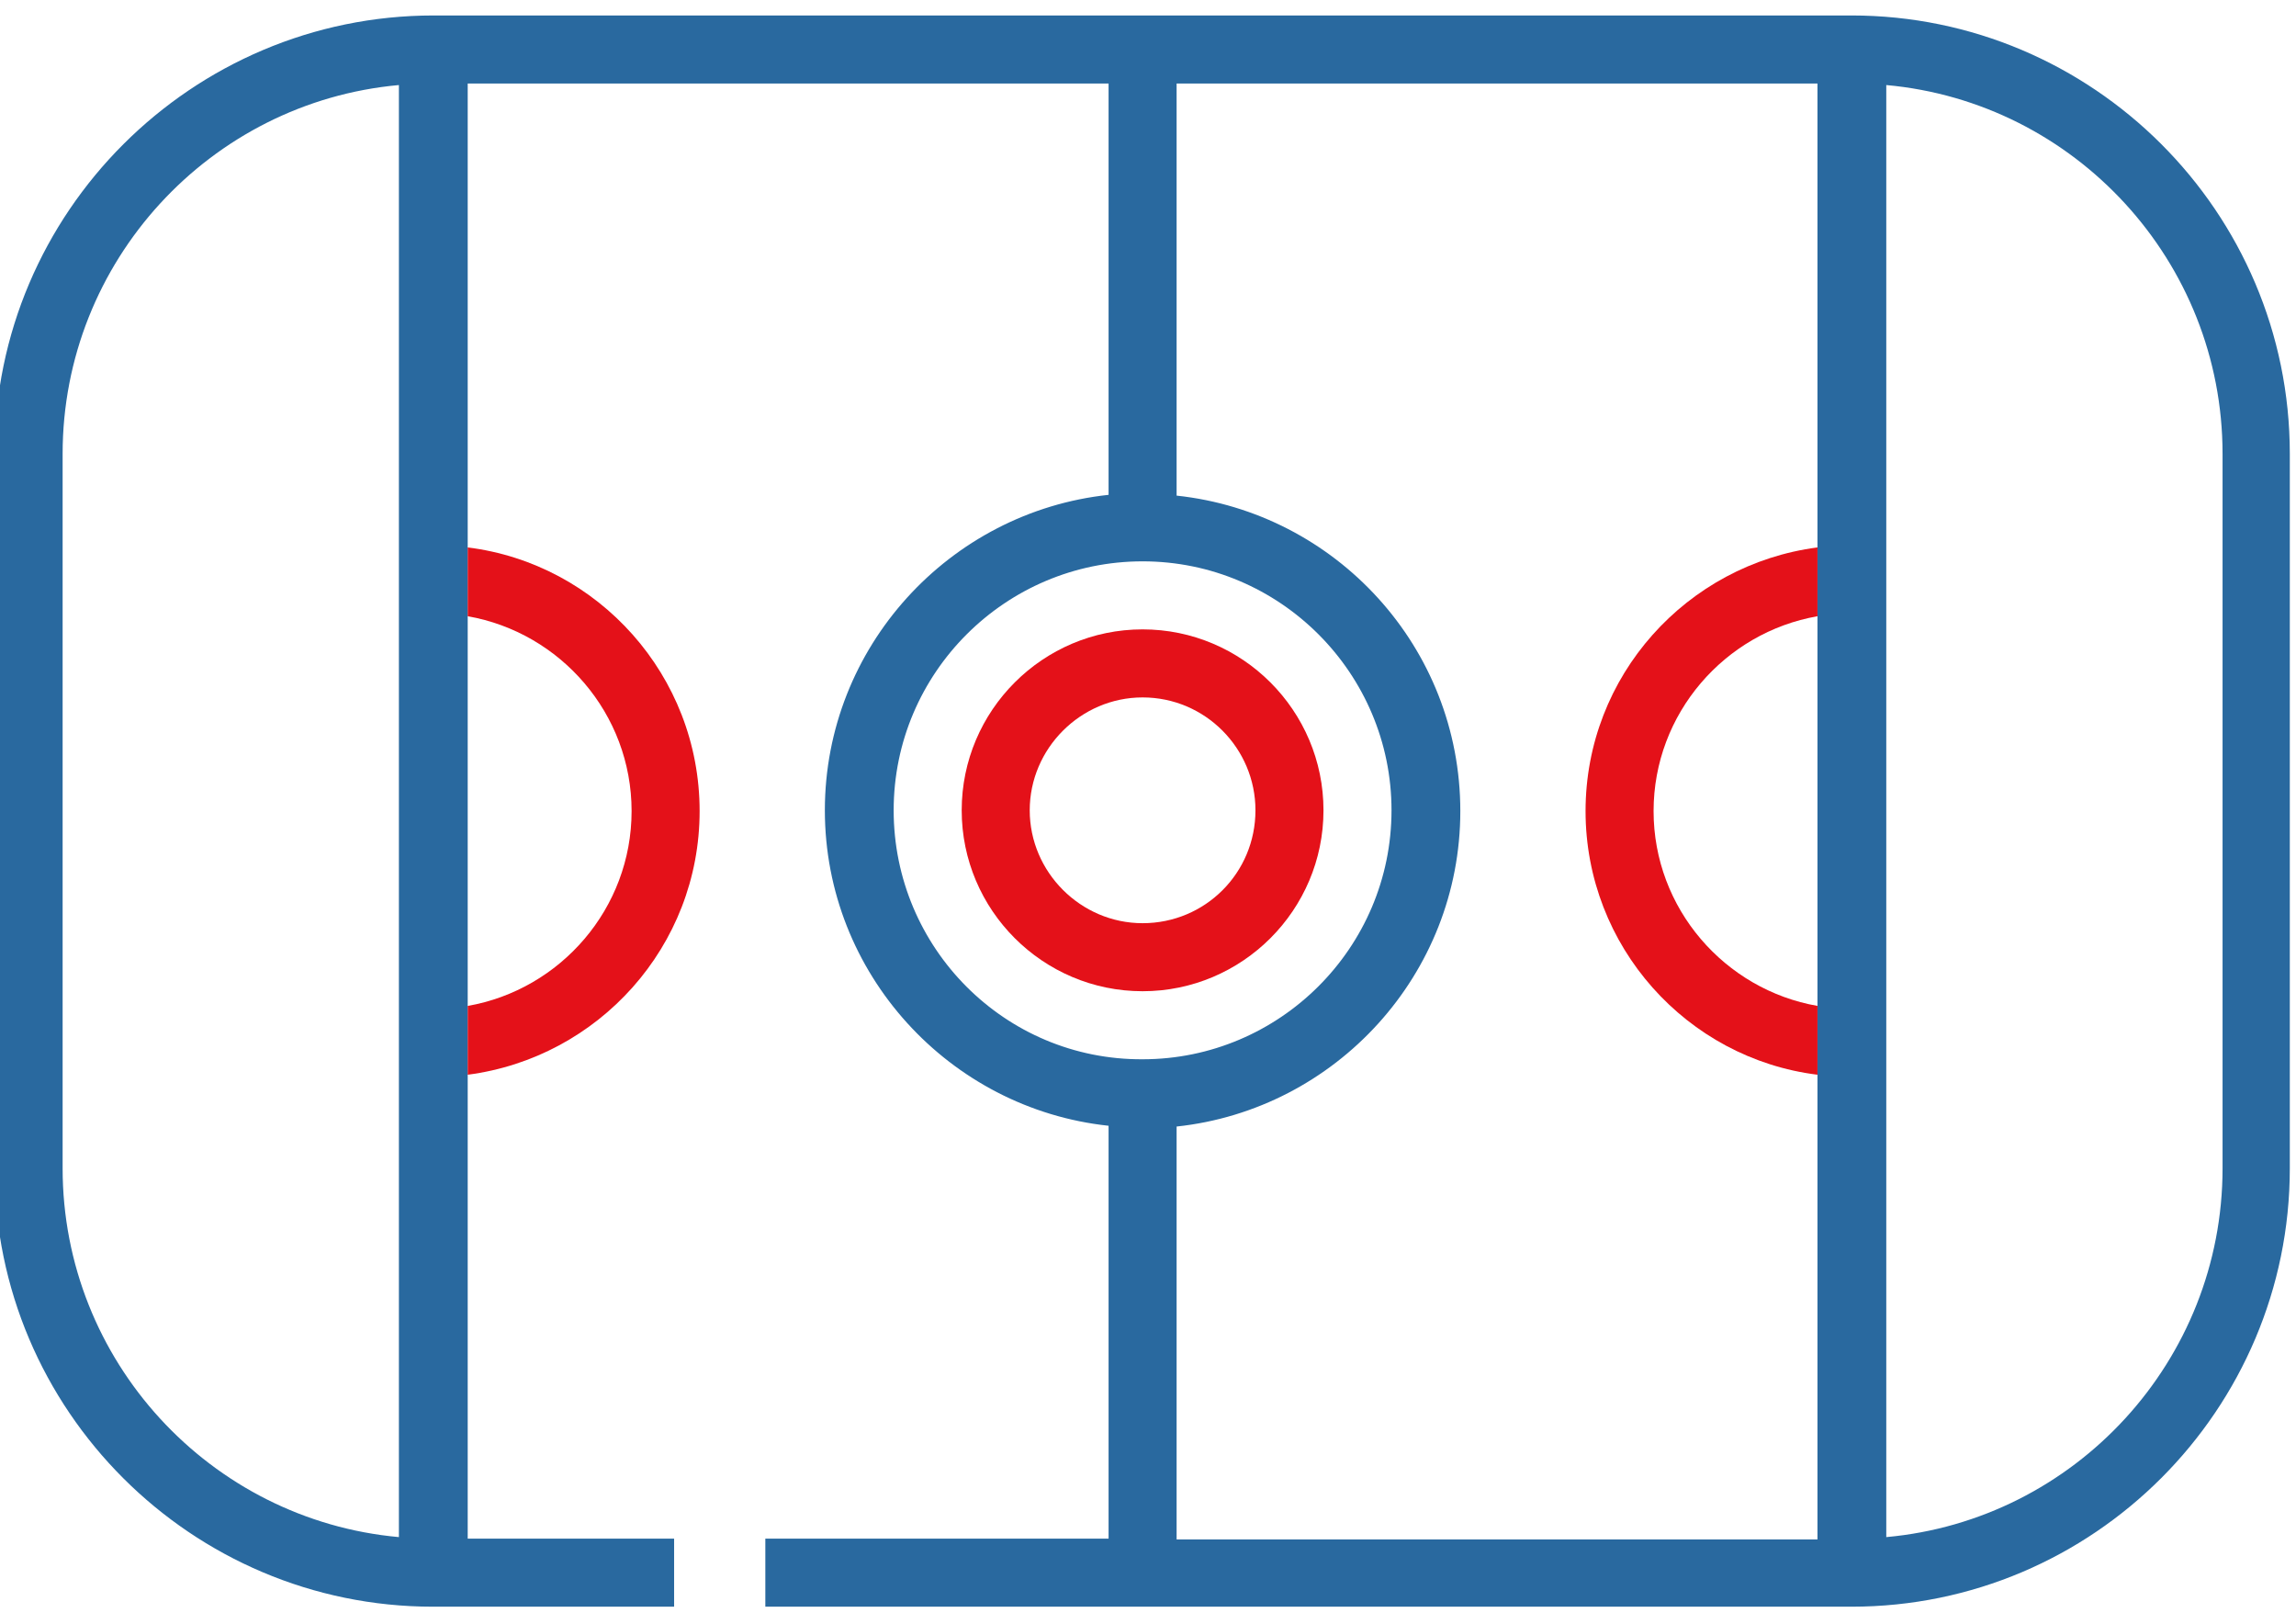
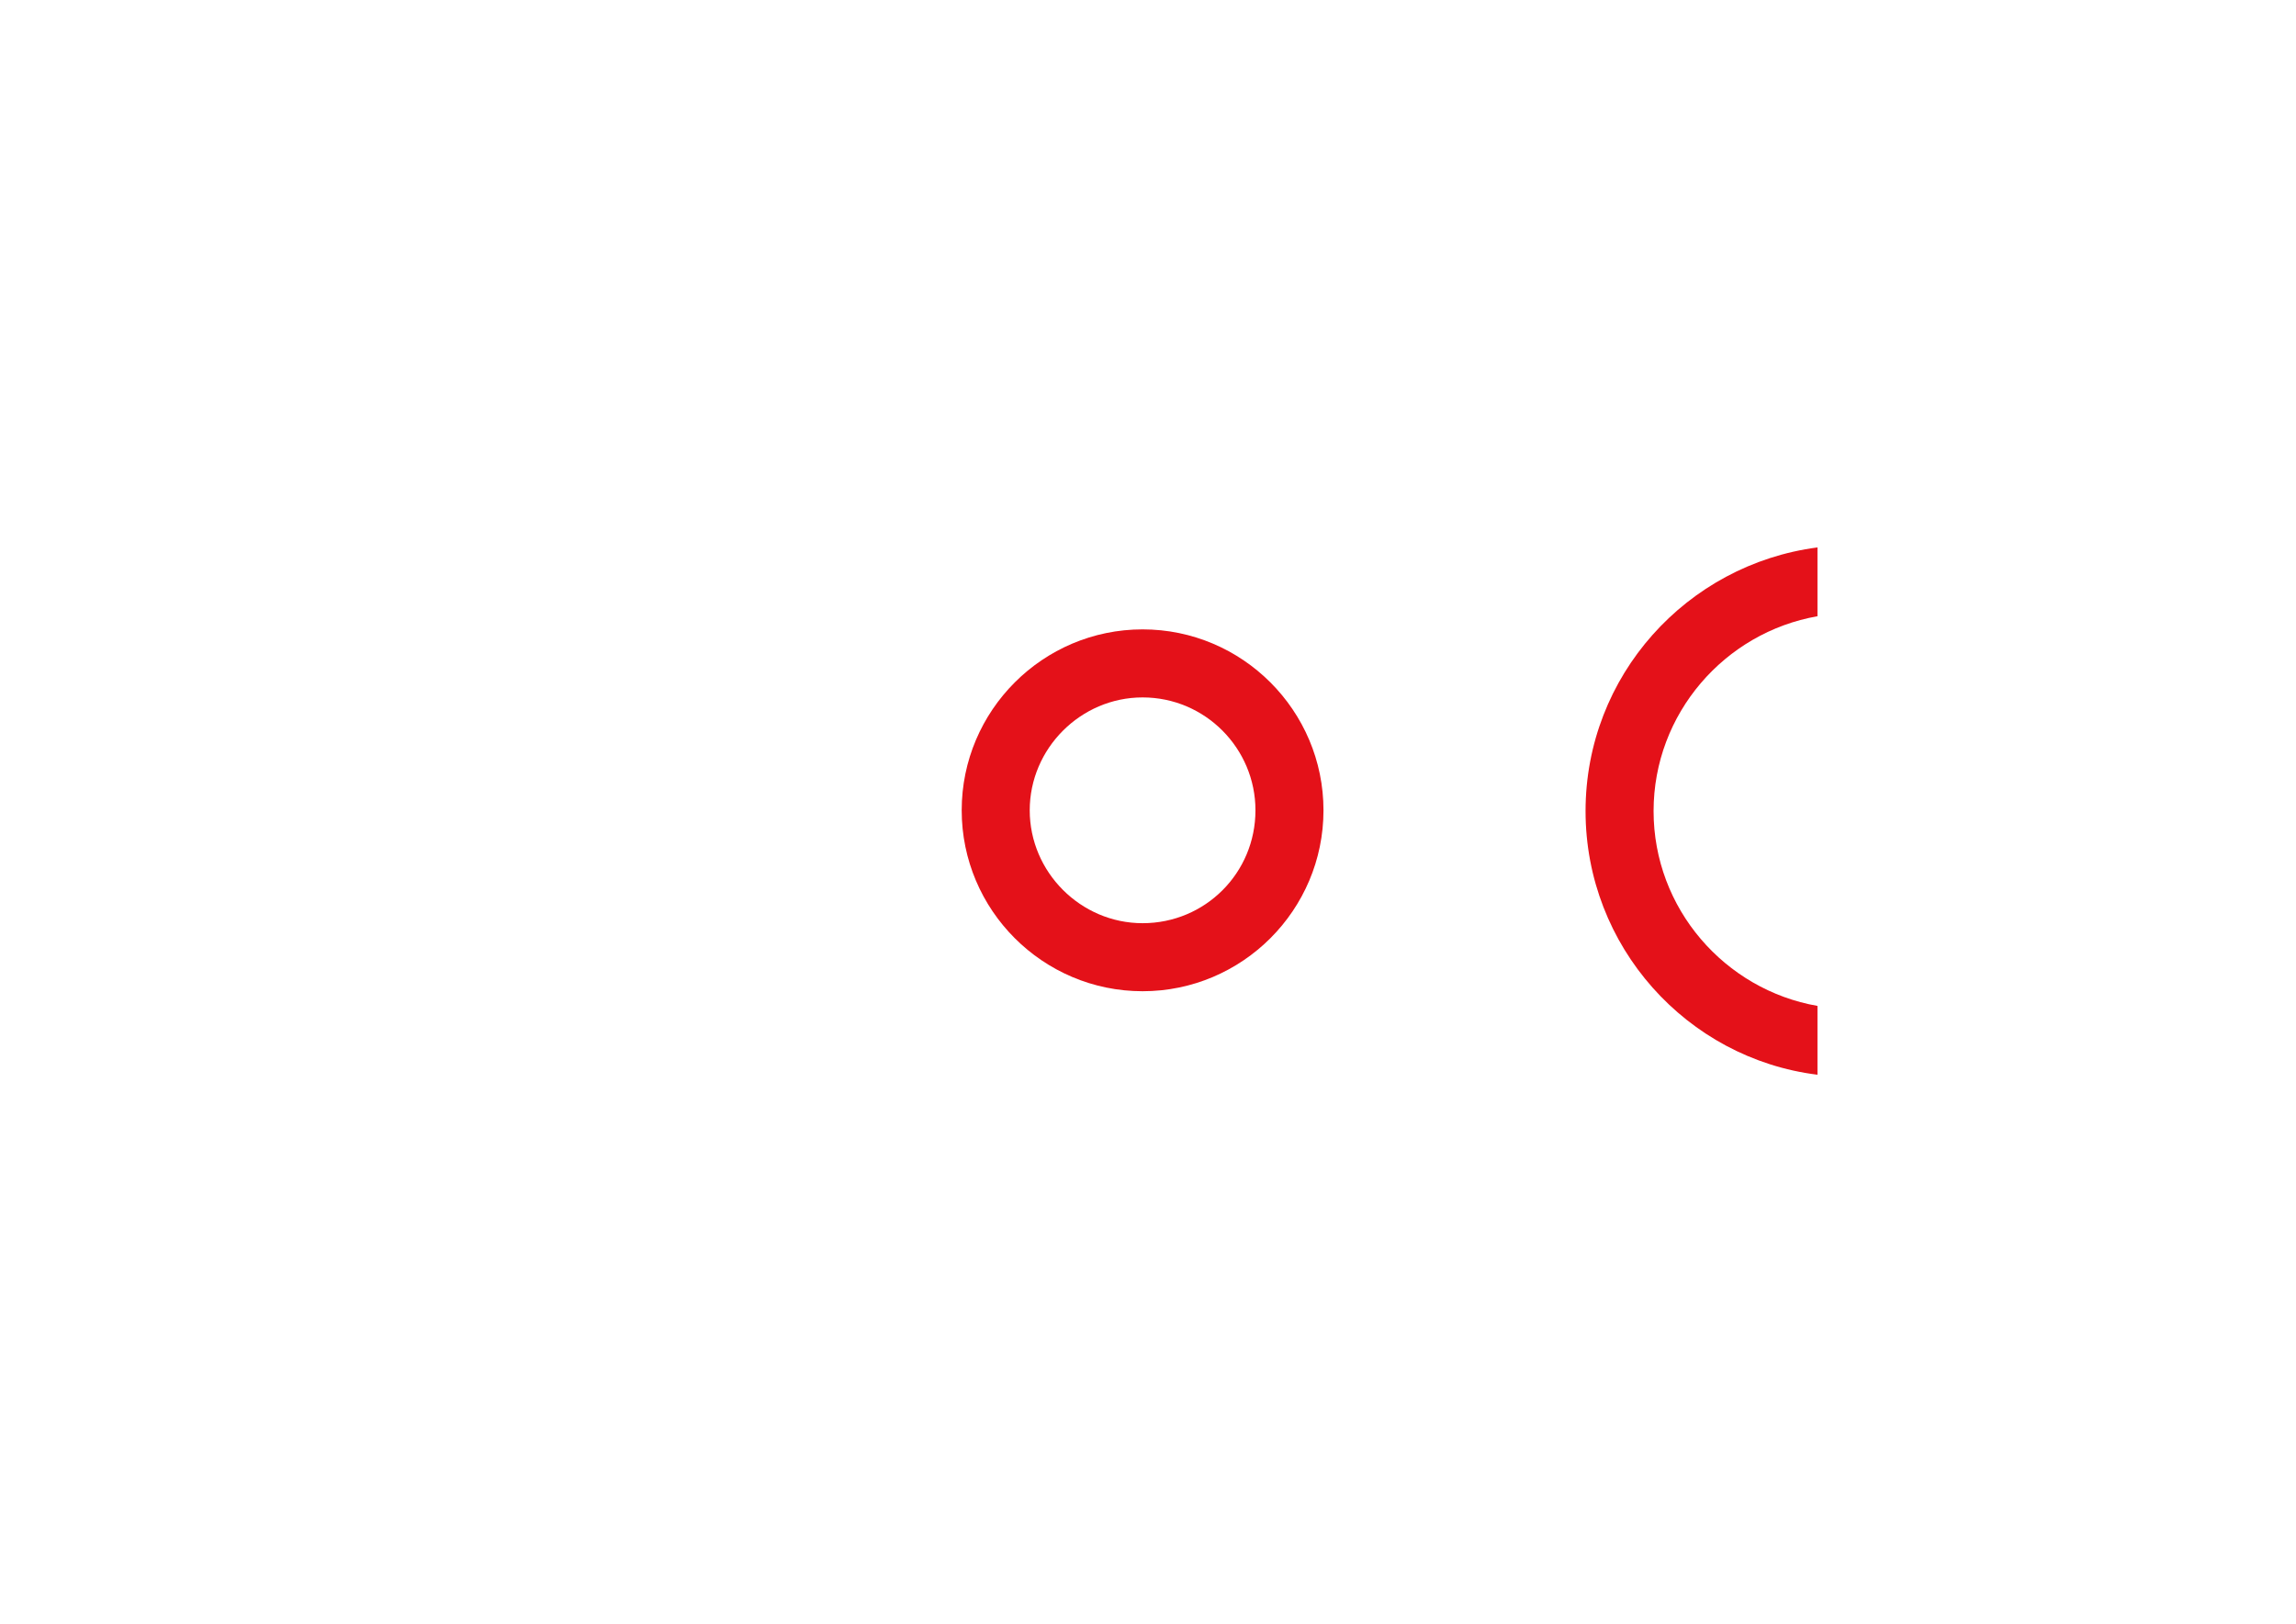
<svg xmlns="http://www.w3.org/2000/svg" id="Слой_1" x="0px" y="0px" viewBox="0 0 297 210" style="enable-background:new 0 0 297 210;" xml:space="preserve">
  <style type="text/css"> .st0{fill:#29699F;} .st1{fill:#E41119;} </style>
-   <path class="st0" d="M60.5,144.5 M60.5,10.8h82.9V64c-20.6,2.2-36.7,19.7-36.7,40.8s16.1,38.6,36.7,40.8v53.4H99v8.8h140.5 c31.3,0,56.7-25.5,56.7-56.7V58.7c0-31.3-25.5-56.7-56.7-56.7l0,0H56.1C24.8,2-0.7,27.5-0.7,58.7v92.4c0,31.3,25.5,56.7,56.7,56.7 h31.2v-8.8H60.5V10.8z M51.6,70.4v128.4c-24.4-2.2-43.5-22.8-43.5-47.7V58.7c0-24.9,19.1-45.5,43.5-47.7V70.4z M115.6,104.8 c0-17.8,14.5-32.2,32.2-32.2c17.8,0,32.2,14.5,32.2,32.2c0,17.8-14.5,32.2-32.2,32.2C130,137.1,115.6,122.6,115.6,104.8L115.6,104.8 z M235.1,199.1h-82.9v-53.4c20.6-2.2,36.7-19.7,36.7-40.8c0-21.2-16.1-38.6-36.7-40.8V10.8h82.9V199.1z M287.5,151.1 c0,24.9-19.1,45.5-43.5,47.7V11c24.4,2.2,43.5,22.8,43.5,47.7V151.1z M287.5,151.1" />
  <path class="st1" d="M147.8,81.4c-12.9,0-23.4,10.5-23.4,23.4c0,12.9,10.5,23.4,23.4,23.4c12.9,0,23.4-10.5,23.4-23.4 C171.2,91.9,160.7,81.4,147.8,81.4L147.8,81.4z M147.8,119.4c-8,0-14.6-6.6-14.6-14.6c0-8,6.6-14.6,14.6-14.6 c8.1,0,14.6,6.6,14.6,14.6C162.4,112.9,155.9,119.4,147.8,119.4L147.8,119.4z M147.8,119.4" />
-   <path class="st1" d="M60.5,139c16.9-2.2,30-16.6,30-34.1c0-17.5-13.1-32-30-34.1v8.9c12,2.1,21.2,12.6,21.2,25.2l0,0 c0,12.6-9.2,23.1-21.2,25.2V139z" />
  <path class="st0" d="M60.5,10.8" />
-   <path class="st0" d="M235.1,70.7" />
  <path class="st1" d="M235.1,130.1c-12-2.1-21.2-12.6-21.2-25.2c0-12.6,9.2-23.1,21.2-25.2v-8.9c-16.9,2.2-30,16.6-30,34.1 c0,17.5,13.1,32,30,34.1V130.1z" />
</svg>